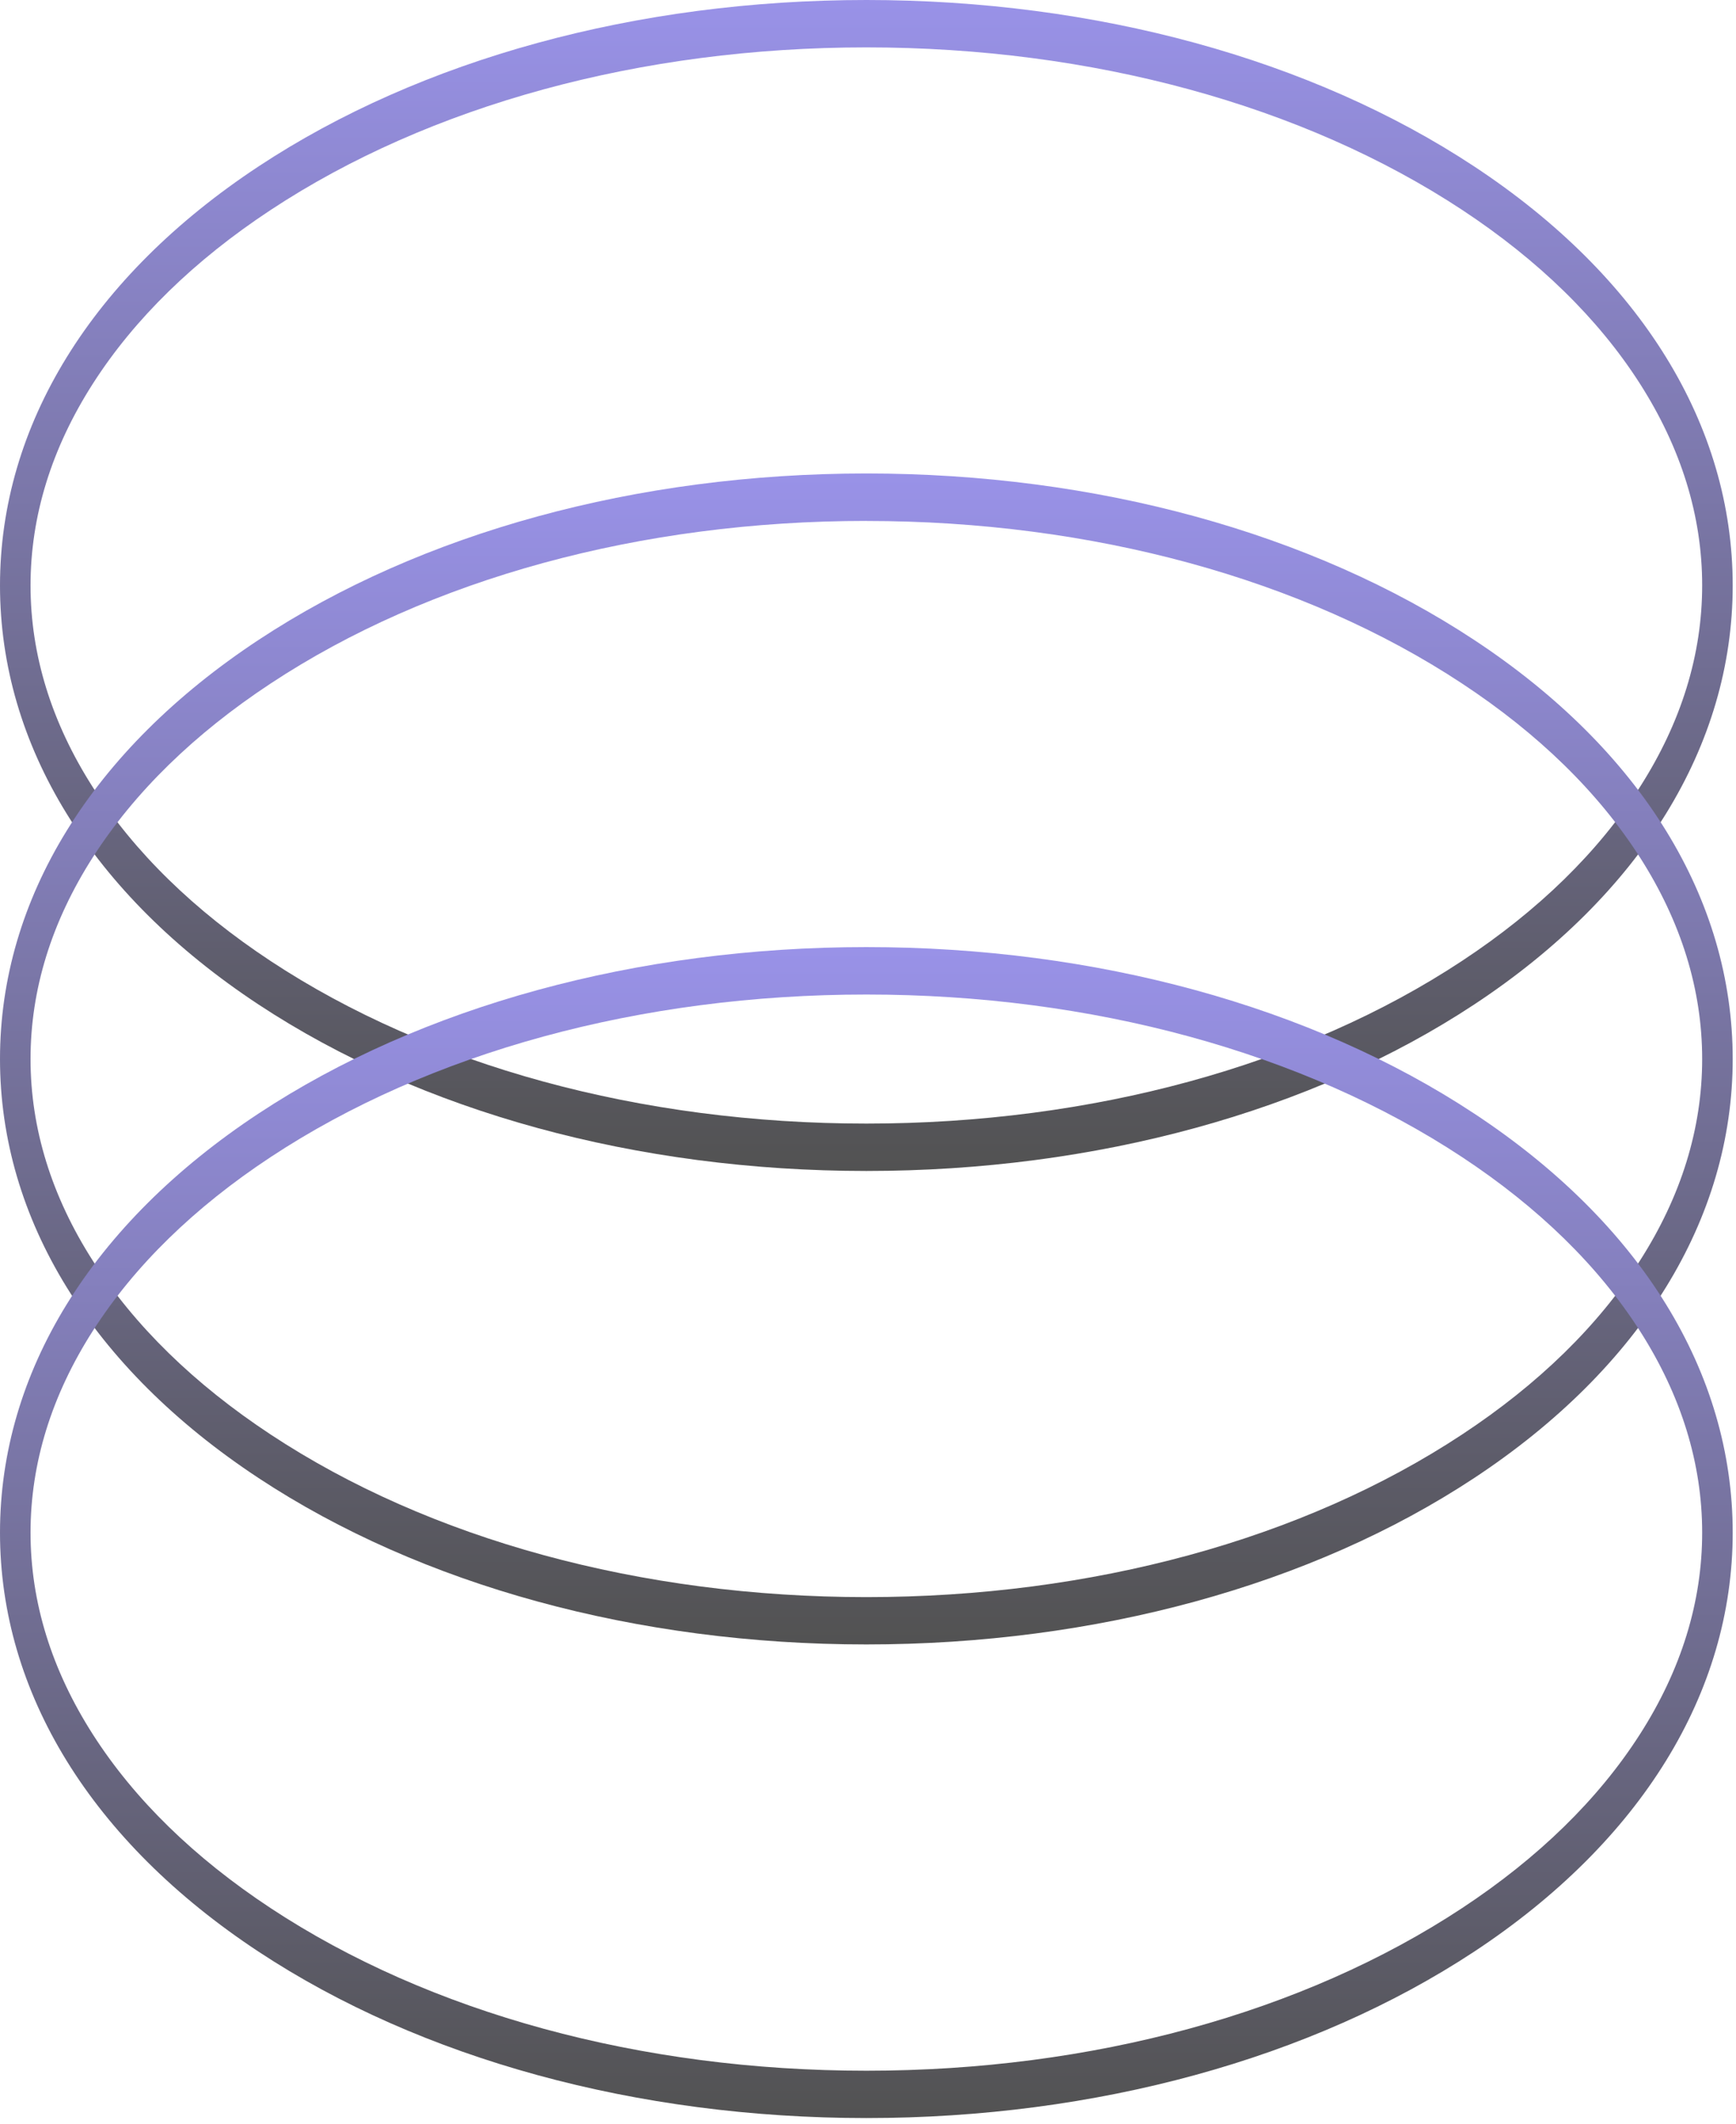
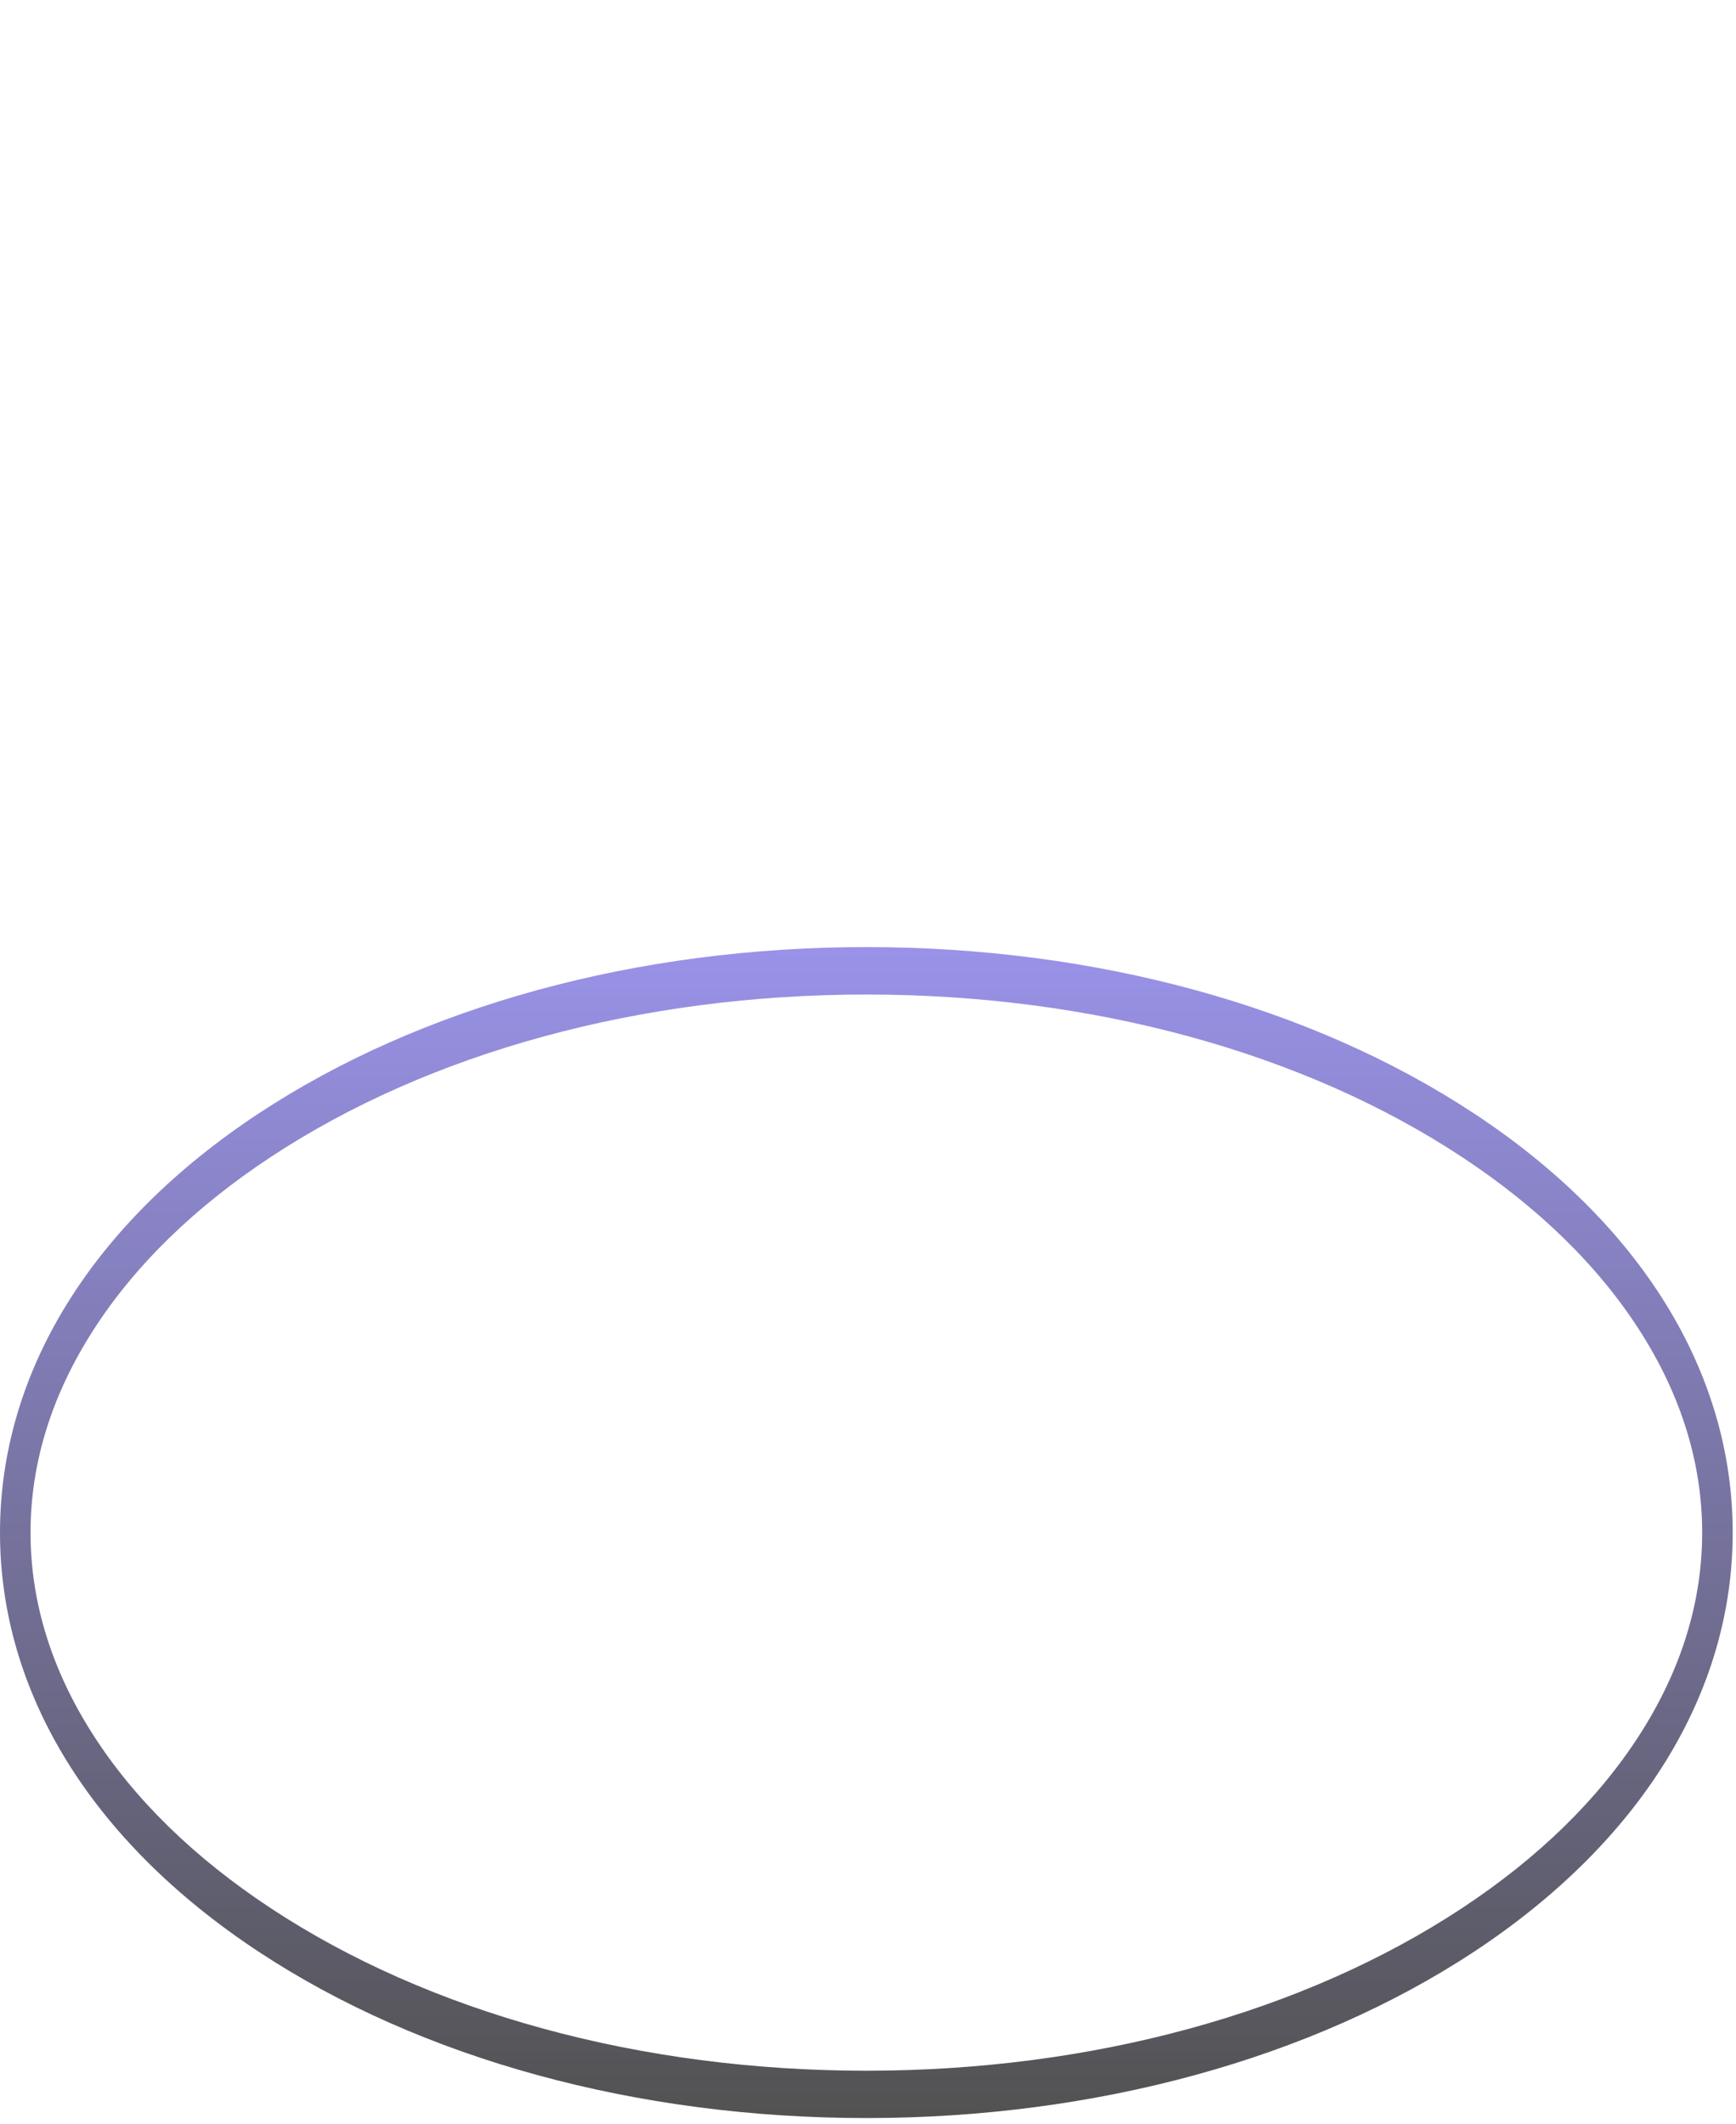
<svg xmlns="http://www.w3.org/2000/svg" width="246" height="301" viewBox="0 0 246 301" fill="none">
-   <path d="M122.769 165.946C90.269 165.946 59.68 157.564 36.638 142.357C12.992 126.76 0 105.659 0 82.973C0 60.286 13.01 39.185 36.638 23.582C59.68 8.374 90.269 0 122.769 0C155.269 0 185.854 8.374 208.895 23.582C232.542 39.185 245.533 60.279 245.533 82.973C245.533 105.667 232.523 126.76 208.895 142.357C185.854 157.564 155.255 165.946 122.769 165.946ZM122.769 6.716C90.837 6.716 60.852 14.906 38.336 29.769C27.515 36.91 19.05 45.182 13.176 54.349C7.302 63.516 4.327 73.145 4.327 82.973C4.327 92.8 7.307 102.43 13.176 111.597C19.045 120.764 27.515 129.043 38.336 136.184C60.852 151.047 90.832 159.23 122.769 159.23C154.706 159.23 184.681 151.039 207.197 136.162C218.018 129.021 226.479 120.749 232.357 111.575C238.236 102.4 241.206 92.786 241.206 82.951C241.206 73.116 238.226 63.494 232.357 54.327C226.488 45.16 218.018 36.888 207.197 29.747C184.681 14.906 154.697 6.716 122.769 6.716Z" fill="url(#paint0_linear_1748_638)" />
-   <path d="M122.769 233.044C90.269 233.044 59.68 224.67 36.638 209.463C12.992 193.866 0 172.765 0 150.071C0 127.378 13.01 106.284 36.638 90.688C59.68 75.48 90.269 67.099 122.769 67.099C155.269 67.099 185.854 75.48 208.895 90.688C232.542 106.284 245.533 127.385 245.533 150.071C245.533 172.758 232.523 193.866 208.895 209.463C185.854 224.677 155.255 233.044 122.769 233.044ZM122.769 73.822C90.837 73.822 60.852 82.005 38.336 96.875C27.515 104.009 19.05 112.288 13.176 121.455C7.302 130.622 4.327 140.244 4.327 150.079C4.327 159.914 7.307 169.543 13.176 178.703C19.045 187.862 27.515 196.141 38.336 203.283C60.852 218.153 90.832 226.336 122.769 226.336C154.706 226.336 184.681 218.153 207.197 203.283C218.018 196.141 226.479 187.87 232.357 178.703C238.236 169.536 241.206 159.914 241.206 150.079C241.206 140.244 238.226 130.622 232.357 121.455C226.488 112.288 218.018 104.009 207.197 96.875C184.681 82.013 154.697 73.829 122.769 73.829V73.822Z" fill="url(#paint1_linear_1748_638)" />
  <path d="M122.769 300.163C90.269 300.163 59.68 291.789 36.638 276.582C12.992 260.978 0 239.884 0 217.191C0 194.497 13.01 173.403 36.638 157.807C59.68 142.599 90.269 134.218 122.769 134.218C155.269 134.218 185.854 142.599 208.895 157.807C232.542 173.403 245.533 194.504 245.533 217.191C245.533 239.877 232.523 260.978 208.895 276.582C185.854 291.76 155.255 300.163 122.769 300.163ZM122.769 140.941C90.837 140.941 60.852 149.124 38.336 163.987C27.515 171.128 19.05 179.4 13.176 188.574C7.302 197.748 4.327 207.363 4.327 217.198C4.327 227.033 7.307 236.655 13.176 245.822C19.045 254.989 27.515 263.261 38.336 270.402C60.852 285.264 90.832 293.455 122.769 293.455C154.706 293.455 184.681 285.264 207.197 270.402C218.018 263.261 226.479 254.989 232.357 245.822C238.236 236.655 241.206 227.026 241.206 217.198C241.206 207.37 238.226 197.741 232.357 188.574C226.488 179.407 218.018 171.128 207.197 163.987C184.681 149.124 154.697 140.941 122.769 140.941Z" fill="url(#paint2_linear_1748_638)" />
  <defs>
    <linearGradient id="paint0_linear_1748_638" x1="122.767" y1="0" x2="122.767" y2="165.946" gradientUnits="userSpaceOnUse">
      <stop stop-color="#9992E8" />
      <stop offset="1" stop-color="#525252" />
    </linearGradient>
    <linearGradient id="paint1_linear_1748_638" x1="122.767" y1="67.099" x2="122.767" y2="233.044" gradientUnits="userSpaceOnUse">
      <stop stop-color="#9992E8" />
      <stop offset="1" stop-color="#525252" />
    </linearGradient>
    <linearGradient id="paint2_linear_1748_638" x1="122.767" y1="134.218" x2="122.767" y2="300.163" gradientUnits="userSpaceOnUse">
      <stop stop-color="#9992E8" />
      <stop offset="1" stop-color="#525252" />
    </linearGradient>
  </defs>
</svg>